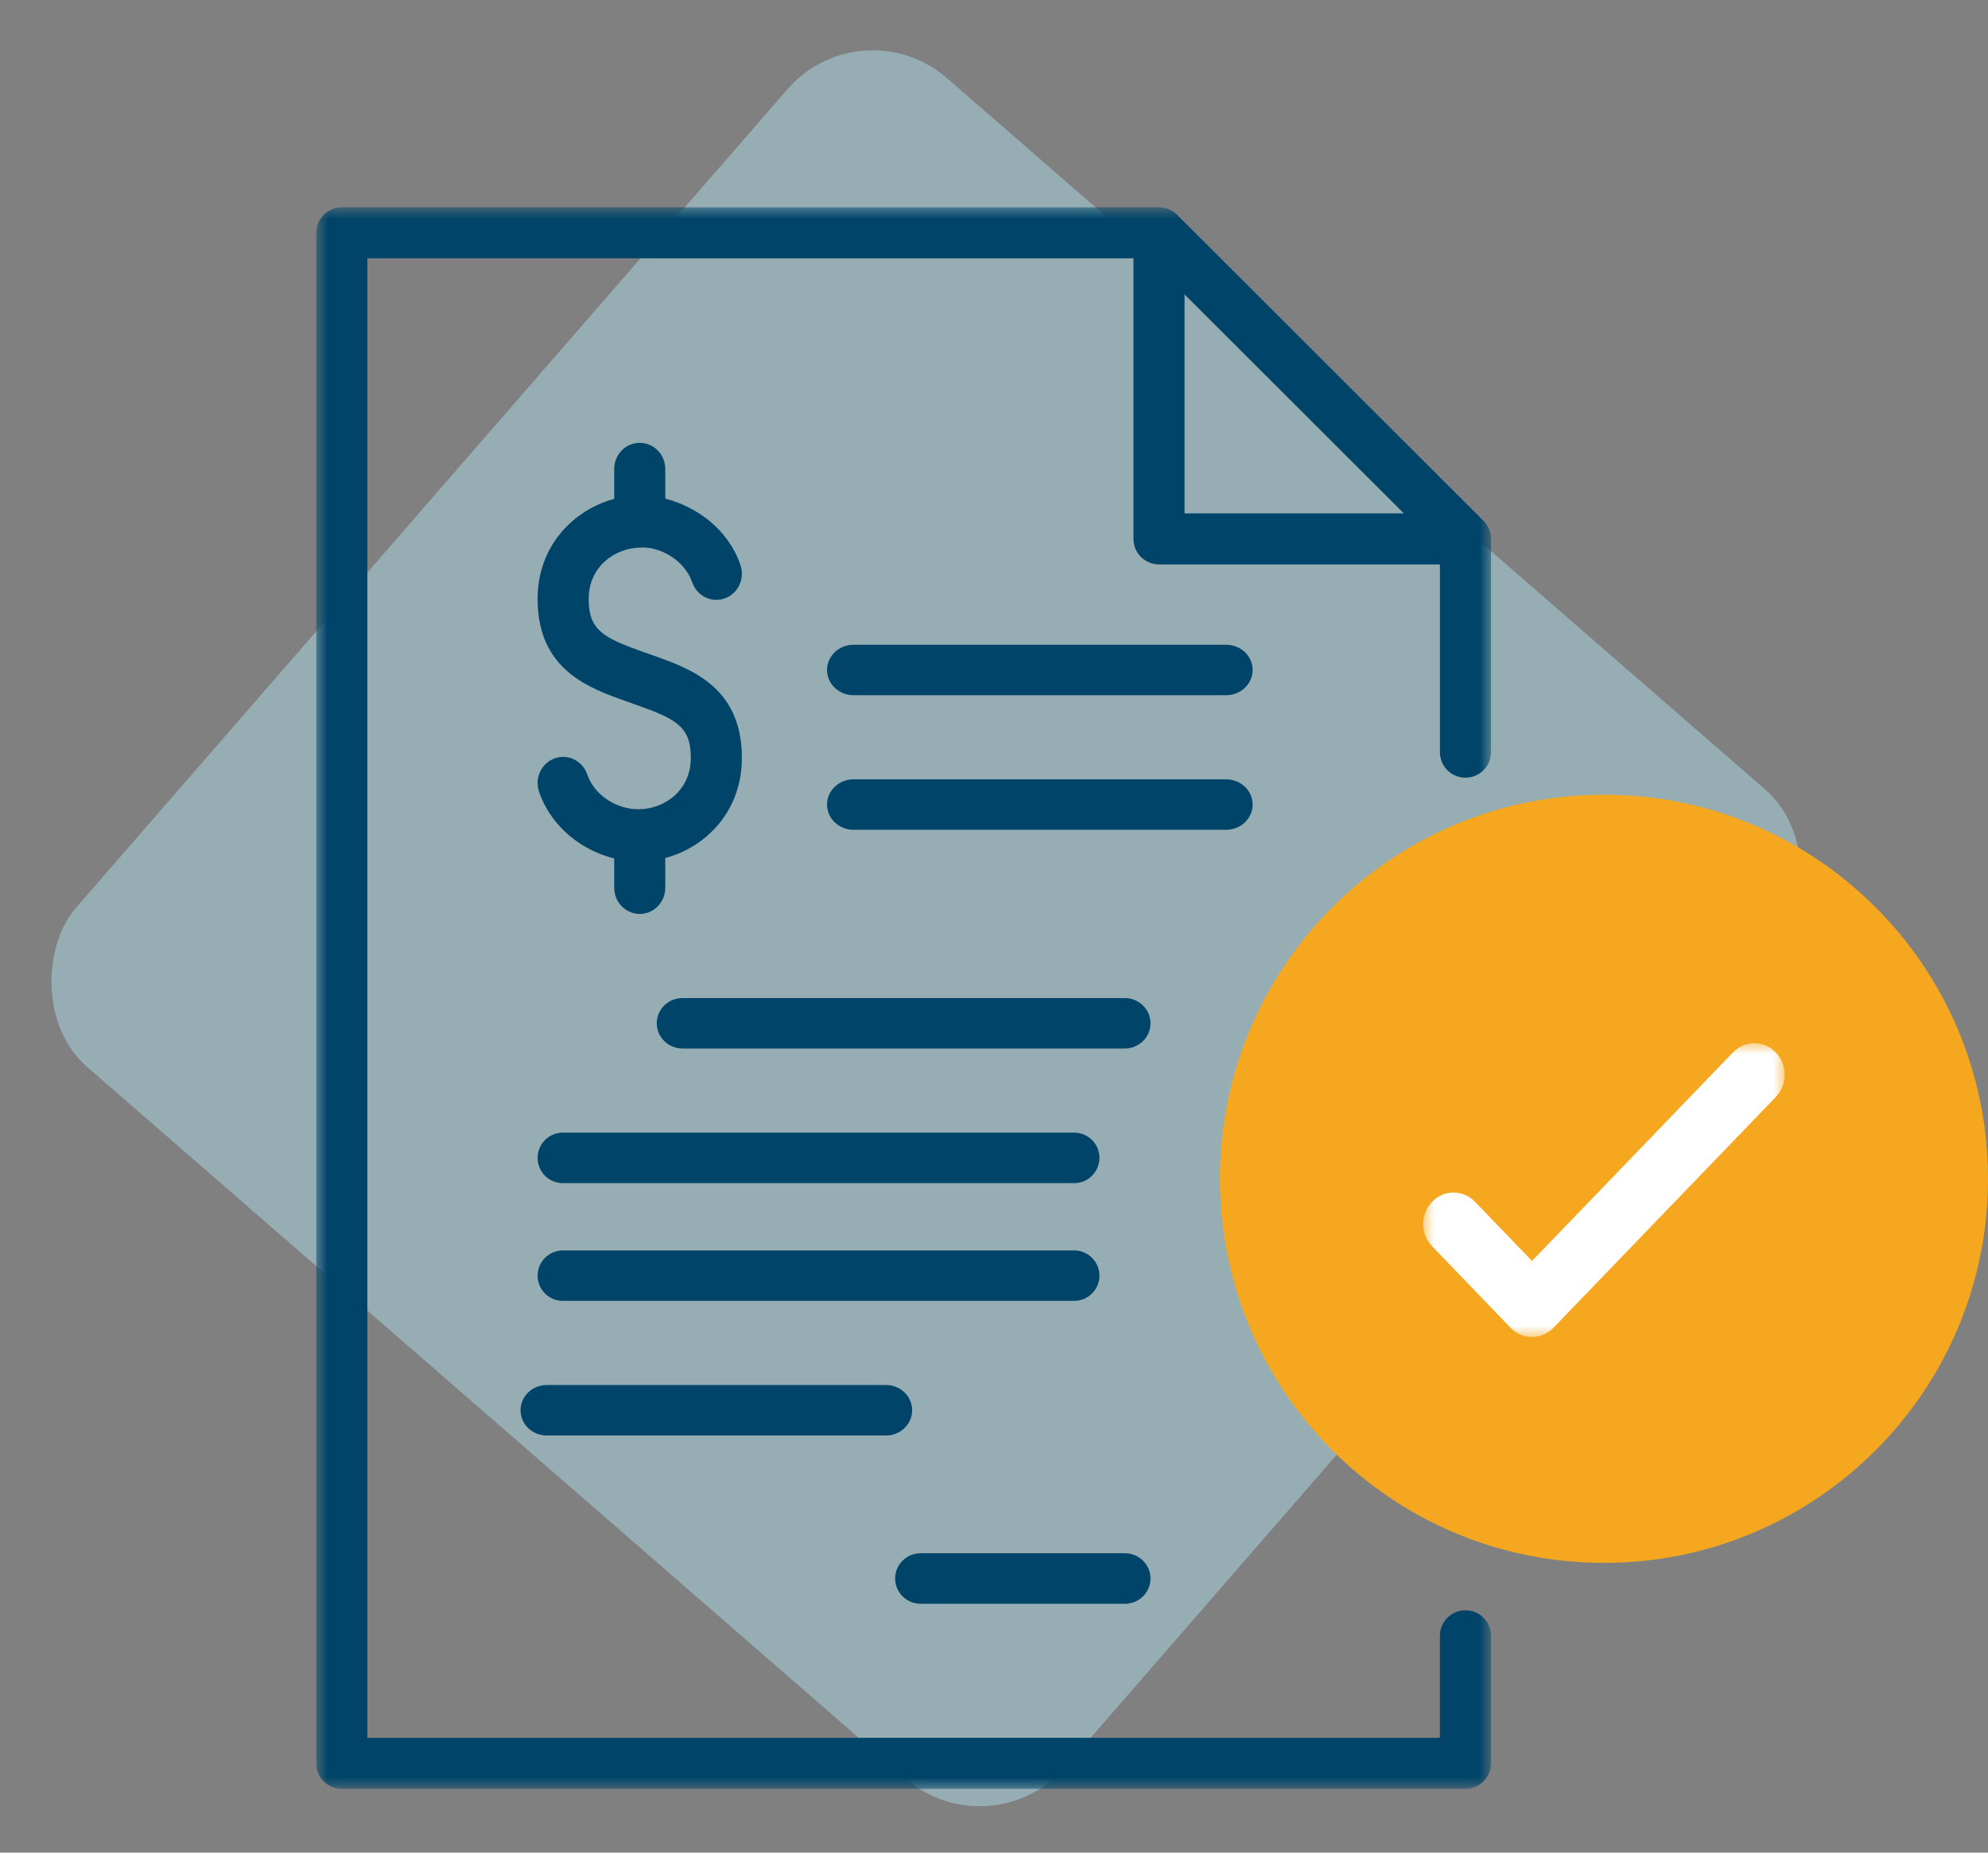
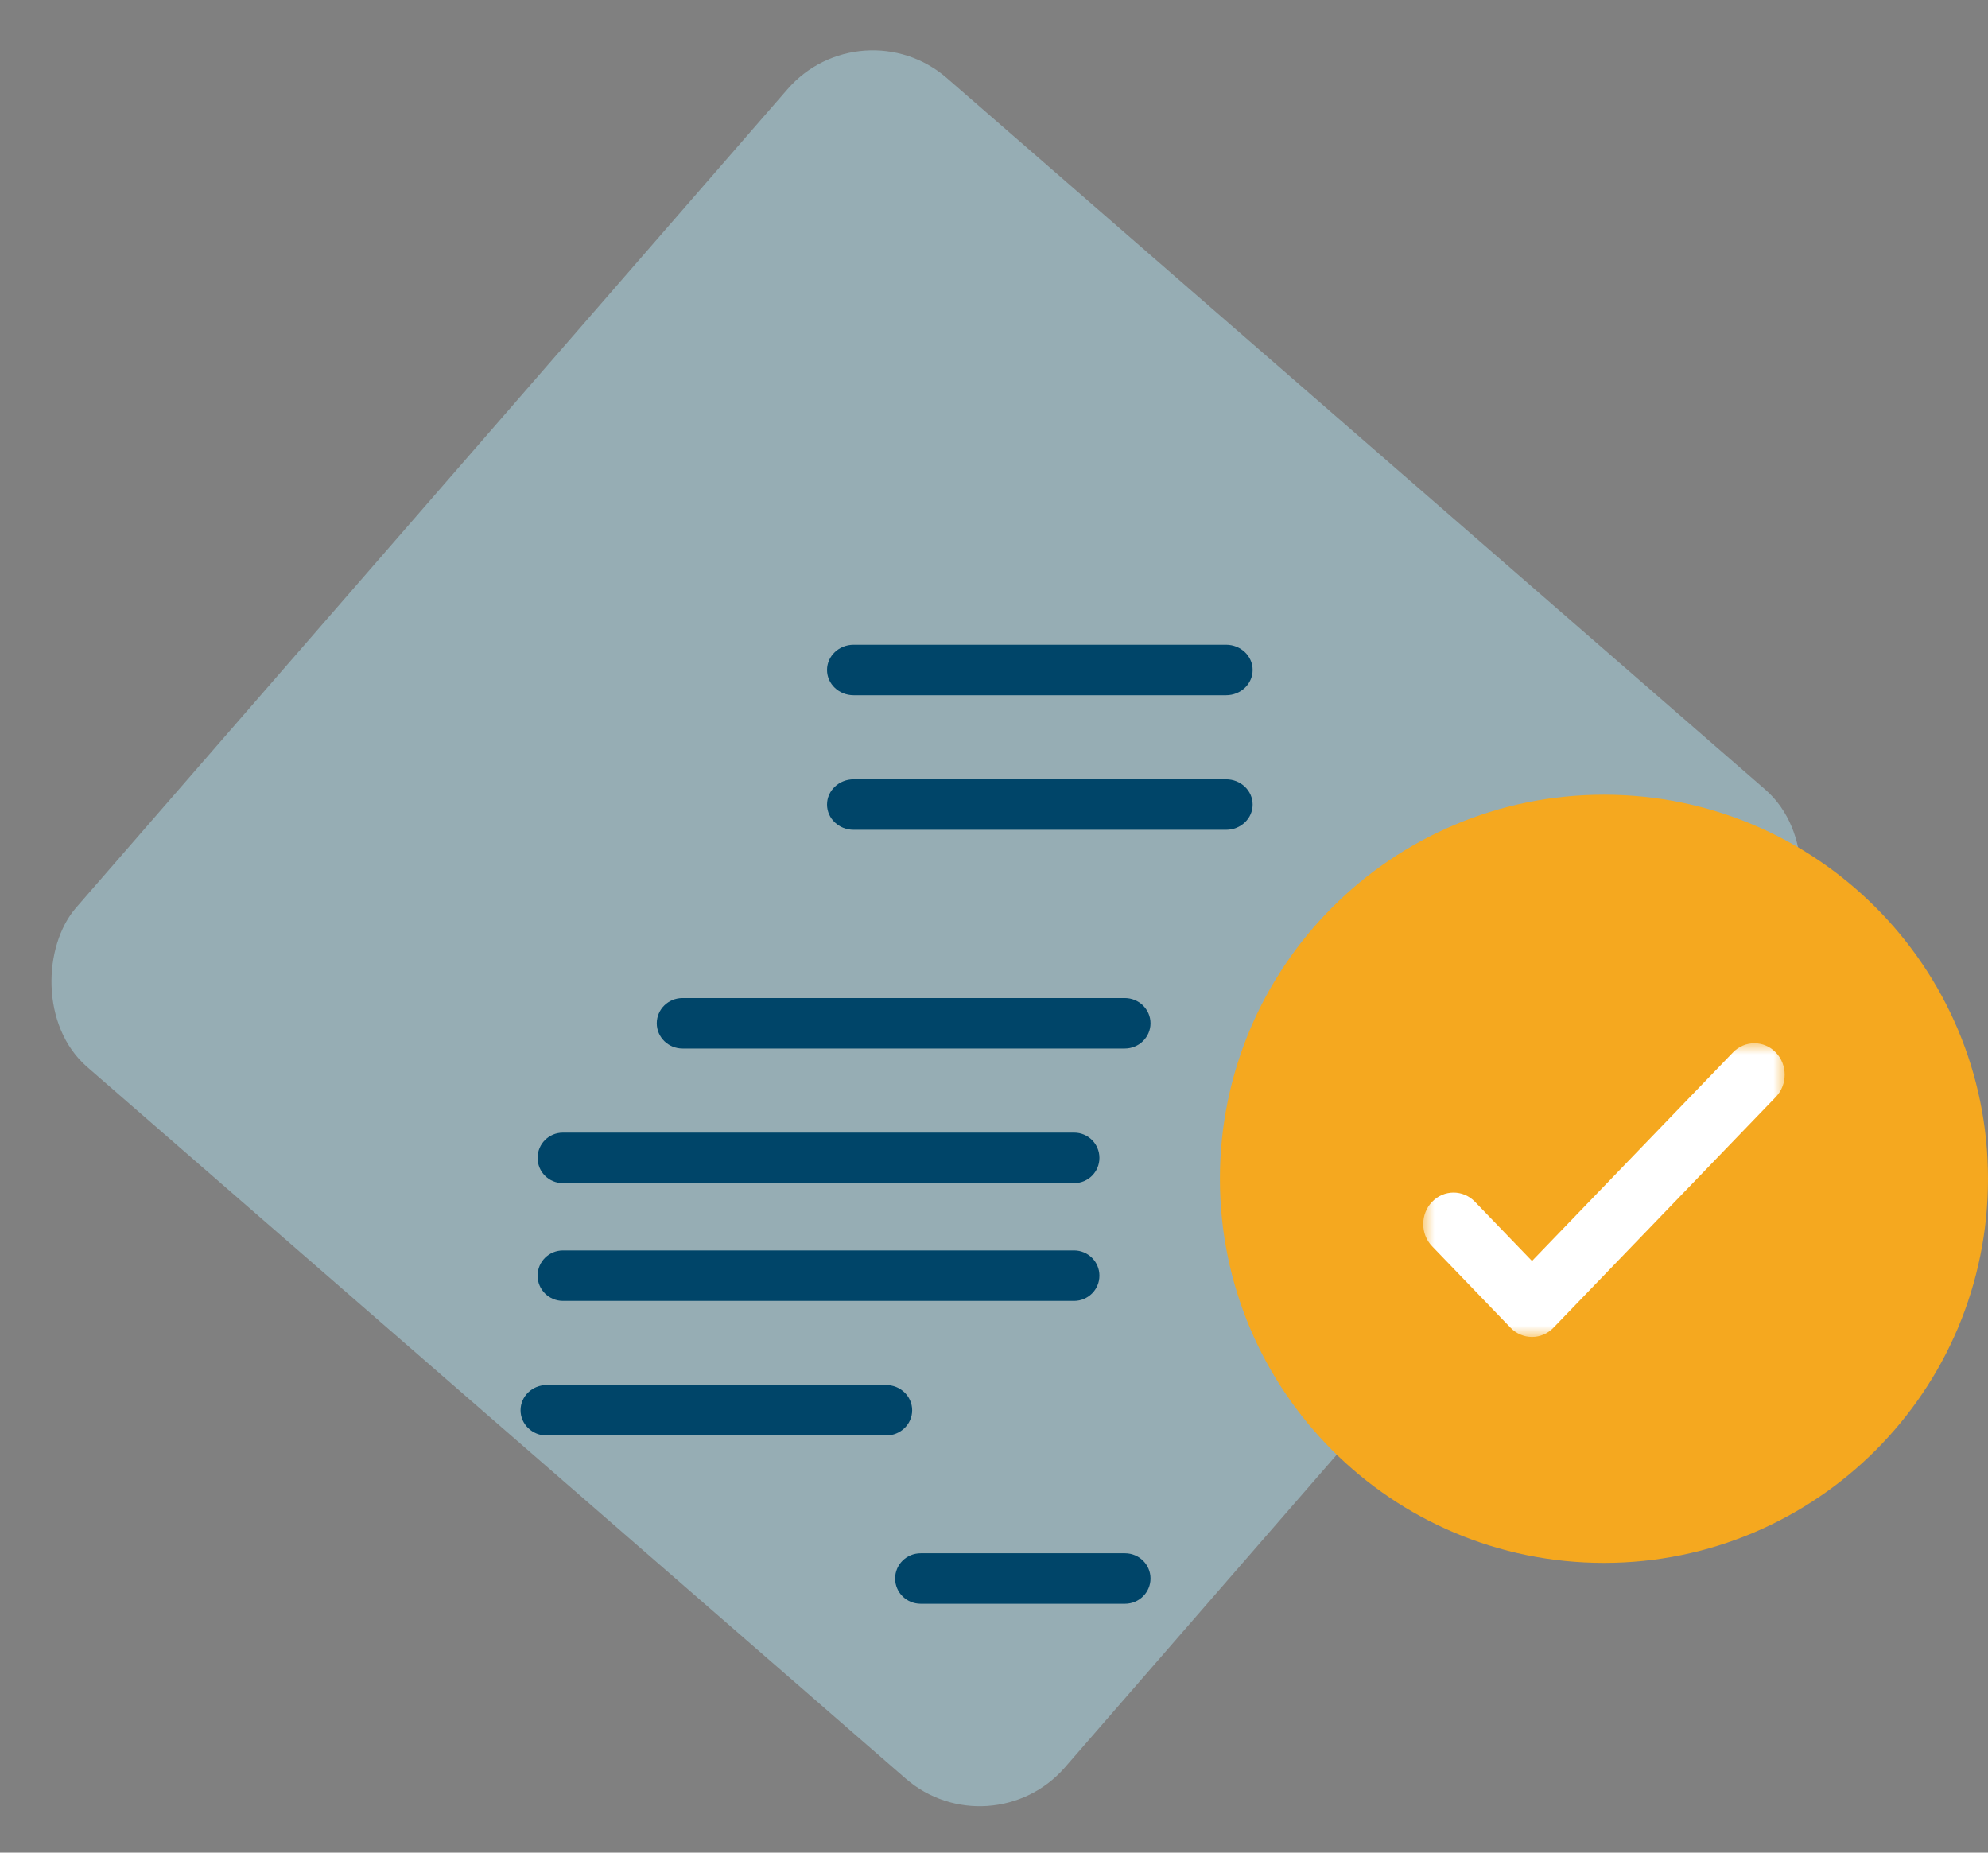
<svg xmlns="http://www.w3.org/2000/svg" xmlns:xlink="http://www.w3.org/1999/xlink" width="88px" height="82px" viewBox="0 0 88 82" version="1.1">
  <rect x="0" y="0" width="88" height="82" fill="#808080" stroke="none" />
  <title>Group 24</title>
  <defs>
-     <polygon id="path-1" points="0 0 52 0 52 70 0 70" />
    <polygon id="path-3" points="0 0 16 0 16 13 0 13" />
  </defs>
  <g id="KSL-PHEAA-PAGES" stroke="none" stroke-width="1" fill="none" fill-rule="evenodd">
    <g id="Group-24" transform="translate(0.088, 0.175)">
      <rect id="Rectangle" fill="#B3E5F5" opacity="0.45" transform="translate(40.912, 40.912) rotate(41) translate(-40.912, -40.912)" x="11.912" y="11.912" width="58" height="58" rx="5" />
      <g id="Group-7" transform="translate(13.912, 9)">
        <path d="M74,43 C74,52.389 66.389,60 57,60 C47.611,60 40,52.389 40,43 C40,33.611 47.611,26 57,26 C66.389,26 74,33.611 74,43" id="Fill-6" fill="#F5A81F" />
        <g id="Group-20">
          <g id="Group-3">
            <mask id="mask-2" fill="white">
              <use xlink:href="#path-1" />
            </mask>
            <g id="Clip-2" />
            <path d="M38.435,13.548 L38.435,3.855 L43.288,8.702 L48.141,13.548 L38.435,13.548 Z M49.739,63.226 L49.739,67.742 L2.261,67.742 L2.261,2.258 L36.174,2.258 L36.174,14.678 C36.174,15.301 36.68,15.807 37.305,15.807 L49.739,15.807 L49.739,24.118 C49.739,24.742 50.245,25.247 50.87,25.247 C51.494,25.247 52,24.742 52,24.118 L52,14.678 C52,14.665 51.999,14.652 51.999,14.64 C51.999,14.626 51.998,14.613 51.997,14.599 C51.996,14.584 51.995,14.569 51.993,14.554 C51.992,14.544 51.991,14.533 51.989,14.523 C51.987,14.507 51.984,14.491 51.981,14.476 C51.979,14.464 51.977,14.453 51.975,14.441 C51.971,14.425 51.967,14.408 51.963,14.391 C51.96,14.382 51.958,14.372 51.955,14.363 C51.95,14.347 51.945,14.332 51.94,14.316 C51.937,14.307 51.934,14.297 51.93,14.287 C51.924,14.27 51.917,14.252 51.909,14.235 C51.906,14.226 51.902,14.218 51.898,14.209 C51.891,14.193 51.883,14.178 51.875,14.162 C51.871,14.155 51.868,14.149 51.864,14.142 C51.854,14.123 51.844,14.105 51.832,14.087 C51.828,14.08 51.824,14.073 51.819,14.066 C51.808,14.049 51.796,14.031 51.784,14.015 C51.782,14.012 51.78,14.009 51.778,14.006 C51.764,13.987 51.749,13.968 51.733,13.949 C51.729,13.944 51.724,13.939 51.72,13.934 C51.704,13.916 51.687,13.897 51.669,13.879 L38.104,0.331 C38.085,0.312 38.066,0.295 38.047,0.278 C38.043,0.275 38.039,0.272 38.036,0.269 C37.996,0.235 37.954,0.204 37.91,0.176 C37.908,0.174 37.905,0.173 37.903,0.172 C37.857,0.143 37.809,0.118 37.76,0.096 C37.618,0.034 37.463,-8.75000114e-06 37.305,-8.75000114e-06 L1.13,-8.75000114e-06 C0.506,-8.75000114e-06 0,0.506 0,1.129 L0,68.871 C0,69.495 0.506,70 1.13,70 L50.87,70 C51.494,70 52,69.495 52,68.871 L52,63.226 C52,62.602 51.494,62.097 50.87,62.097 C50.245,62.097 49.739,62.602 49.739,63.226 Z" id="Fill-1" fill="#004569" mask="url(#mask-2)" />
          </g>
-           <path d="M14.3,26.642 C13.416,26.665 12.348,26.12 11.992,25.096 C11.783,24.493 11.136,24.177 10.549,24.394 C9.96,24.608 9.653,25.271 9.863,25.873 C10.423,27.484 11.81,28.478 13.189,28.823 L13.189,30.118 C13.189,30.758 13.695,31.277 14.319,31.277 C14.943,31.277 15.449,30.758 15.449,30.118 L15.449,28.803 C17.273,28.314 18.862,26.704 18.84,24.317 C18.815,21.218 16.56,20.419 14.913,19.836 L14.464,19.677 C12.691,19.048 12.069,18.709 12.058,17.365 C12.045,15.898 13.224,15.082 14.338,15.06 C15.175,15.006 16.289,15.581 16.645,16.606 C16.854,17.208 17.501,17.523 18.089,17.309 C18.677,17.094 18.984,16.432 18.775,15.829 C18.217,14.222 16.822,13.249 15.449,12.895 L15.449,11.584 C15.449,10.944 14.943,10.426 14.319,10.426 C13.695,10.426 13.189,10.944 13.189,11.584 L13.189,12.905 C11.366,13.401 9.776,15.011 9.797,17.385 C9.823,20.483 12.078,21.283 13.726,21.866 L14.174,22.026 C15.947,22.654 16.569,22.993 16.58,24.337 C16.593,25.814 15.417,26.627 14.3,26.642" id="Fill-4" fill="#004569" />
          <path d="M40.272,19.362 L23.786,19.362 C23.136,19.362 22.609,19.862 22.609,20.479 C22.609,21.096 23.136,21.596 23.786,21.596 L40.272,21.596 C40.923,21.596 41.449,21.096 41.449,20.479 C41.449,19.862 40.923,19.362 40.272,19.362" id="Fill-6" fill="#004569" />
          <path d="M41.449,26.436 C41.449,25.819 40.923,25.319 40.272,25.319 L23.786,25.319 C23.136,25.319 22.609,25.819 22.609,26.436 C22.609,27.053 23.136,27.553 23.786,27.553 L40.272,27.553 C40.923,27.553 41.449,27.053 41.449,26.436" id="Fill-8" fill="#004569" />
          <path d="M35.787,35 L16.213,35 C15.583,35 15.072,35.5 15.072,36.117 C15.072,36.733 15.583,37.234 16.213,37.234 L35.787,37.234 C36.417,37.234 36.928,36.733 36.928,36.117 C36.928,35.5 36.417,35 35.787,35" id="Fill-10" fill="#004569" />
          <path d="M33.551,40.957 L10.913,40.957 C10.297,40.957 9.797,41.457 9.797,42.074 C9.797,42.692 10.297,43.191 10.913,43.191 L33.551,43.191 C34.167,43.191 34.667,42.692 34.667,42.074 C34.667,41.457 34.167,40.957 33.551,40.957" id="Fill-12" fill="#004569" />
          <path d="M33.543,46.17 L10.921,46.17 C10.3,46.17 9.797,46.67 9.797,47.287 C9.797,47.905 10.3,48.404 10.921,48.404 L33.543,48.404 C34.163,48.404 34.667,47.905 34.667,47.287 C34.667,46.67 34.163,46.17 33.543,46.17" id="Fill-14" fill="#004569" />
          <path d="M10.199,54.362 L25.221,54.362 C25.859,54.362 26.377,53.862 26.377,53.245 C26.377,52.627 25.859,52.128 25.221,52.128 L10.199,52.128 C9.561,52.128 9.043,52.627 9.043,53.245 C9.043,53.862 9.561,54.362 10.199,54.362" id="Fill-16" fill="#004569" />
          <path d="M26.754,61.809 L35.797,61.809 C36.422,61.809 36.928,61.309 36.928,60.691 C36.928,60.074 36.422,59.574 35.797,59.574 L26.754,59.574 C26.129,59.574 25.623,60.074 25.623,60.691 C25.623,61.309 26.129,61.809 26.754,61.809" id="Fill-18" fill="#004569" />
        </g>
        <g id="Group-3" transform="translate(49, 37)">
          <mask id="mask-4" fill="white">
            <use xlink:href="#path-3" />
          </mask>
          <g id="Clip-2" />
          <path d="M13.709,0.408 L4.815,9.637 L2.291,7.018 C1.767,6.473 0.917,6.473 0.393,7.018 C-0.131,7.562 -0.131,8.443 0.393,8.987 L3.866,12.592 C4.128,12.864 4.472,13 4.815,13 C5.159,13 5.502,12.864 5.764,12.592 L15.607,2.378 C16.131,1.834 16.131,0.952 15.607,0.408 C15.083,-0.136 14.233,-0.136 13.709,0.408" id="Fill-1" fill="#FFFFFF" mask="url(#mask-4)" />
        </g>
      </g>
    </g>
  </g>
</svg>